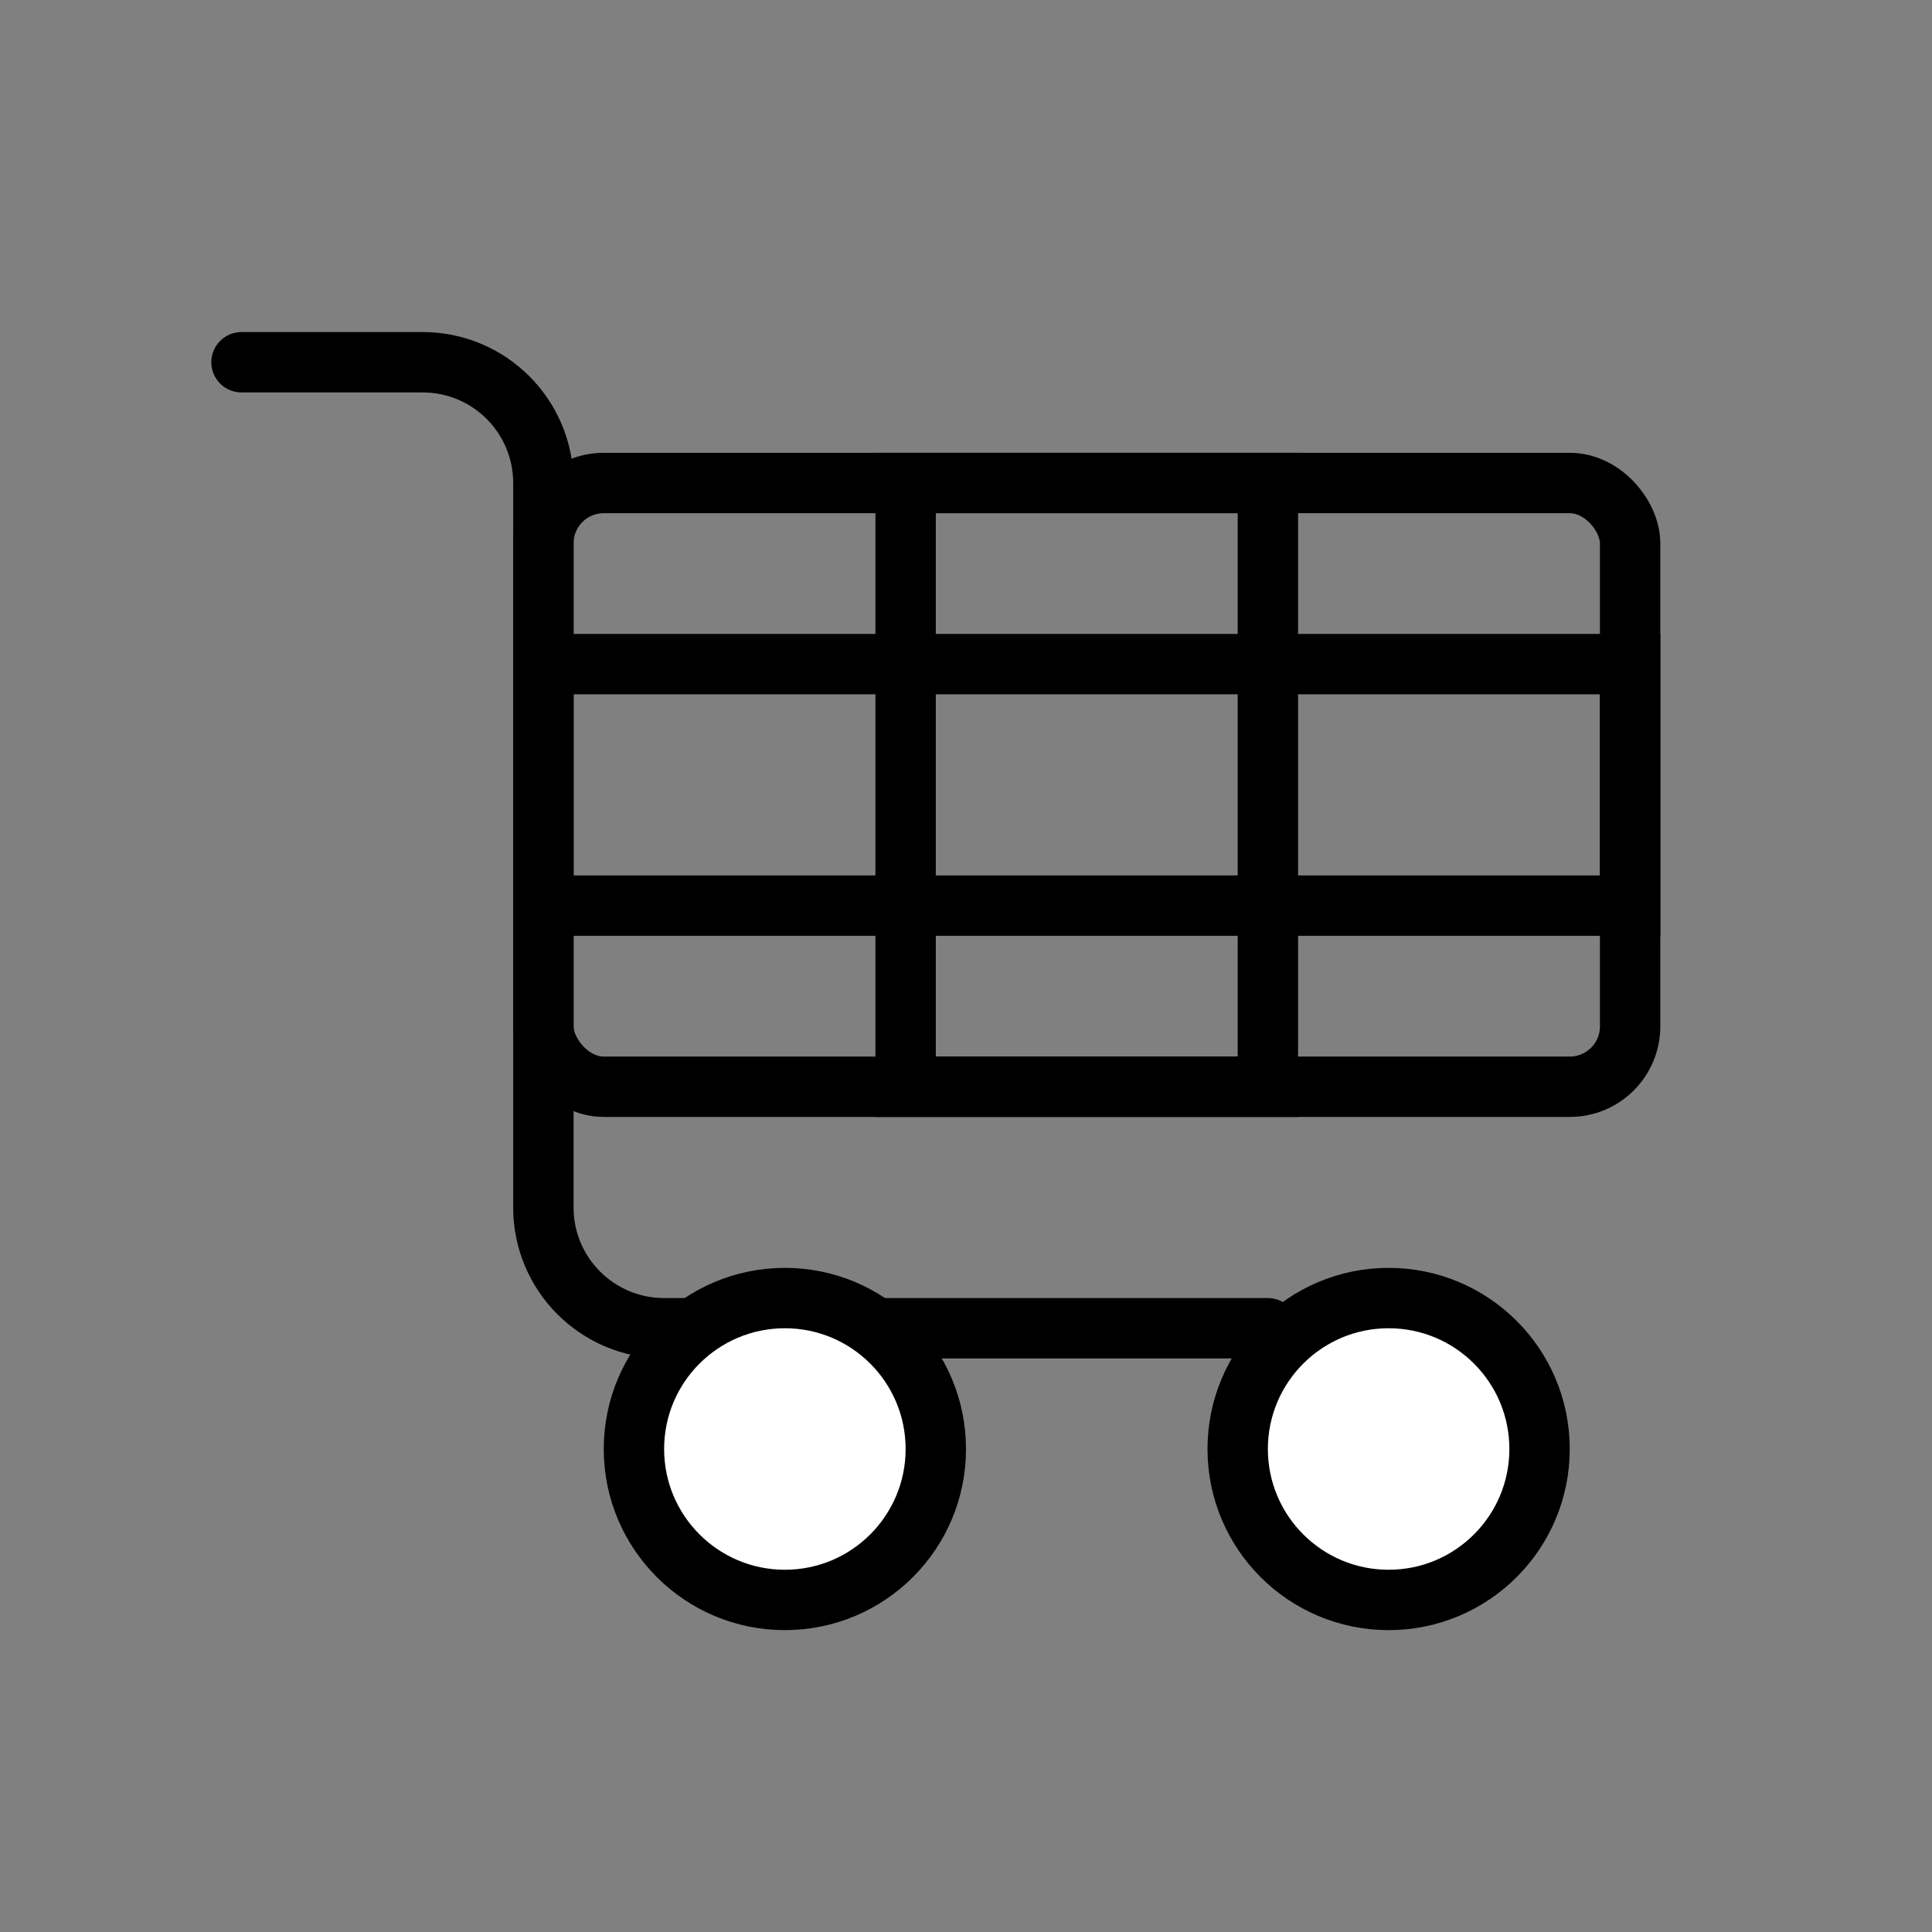
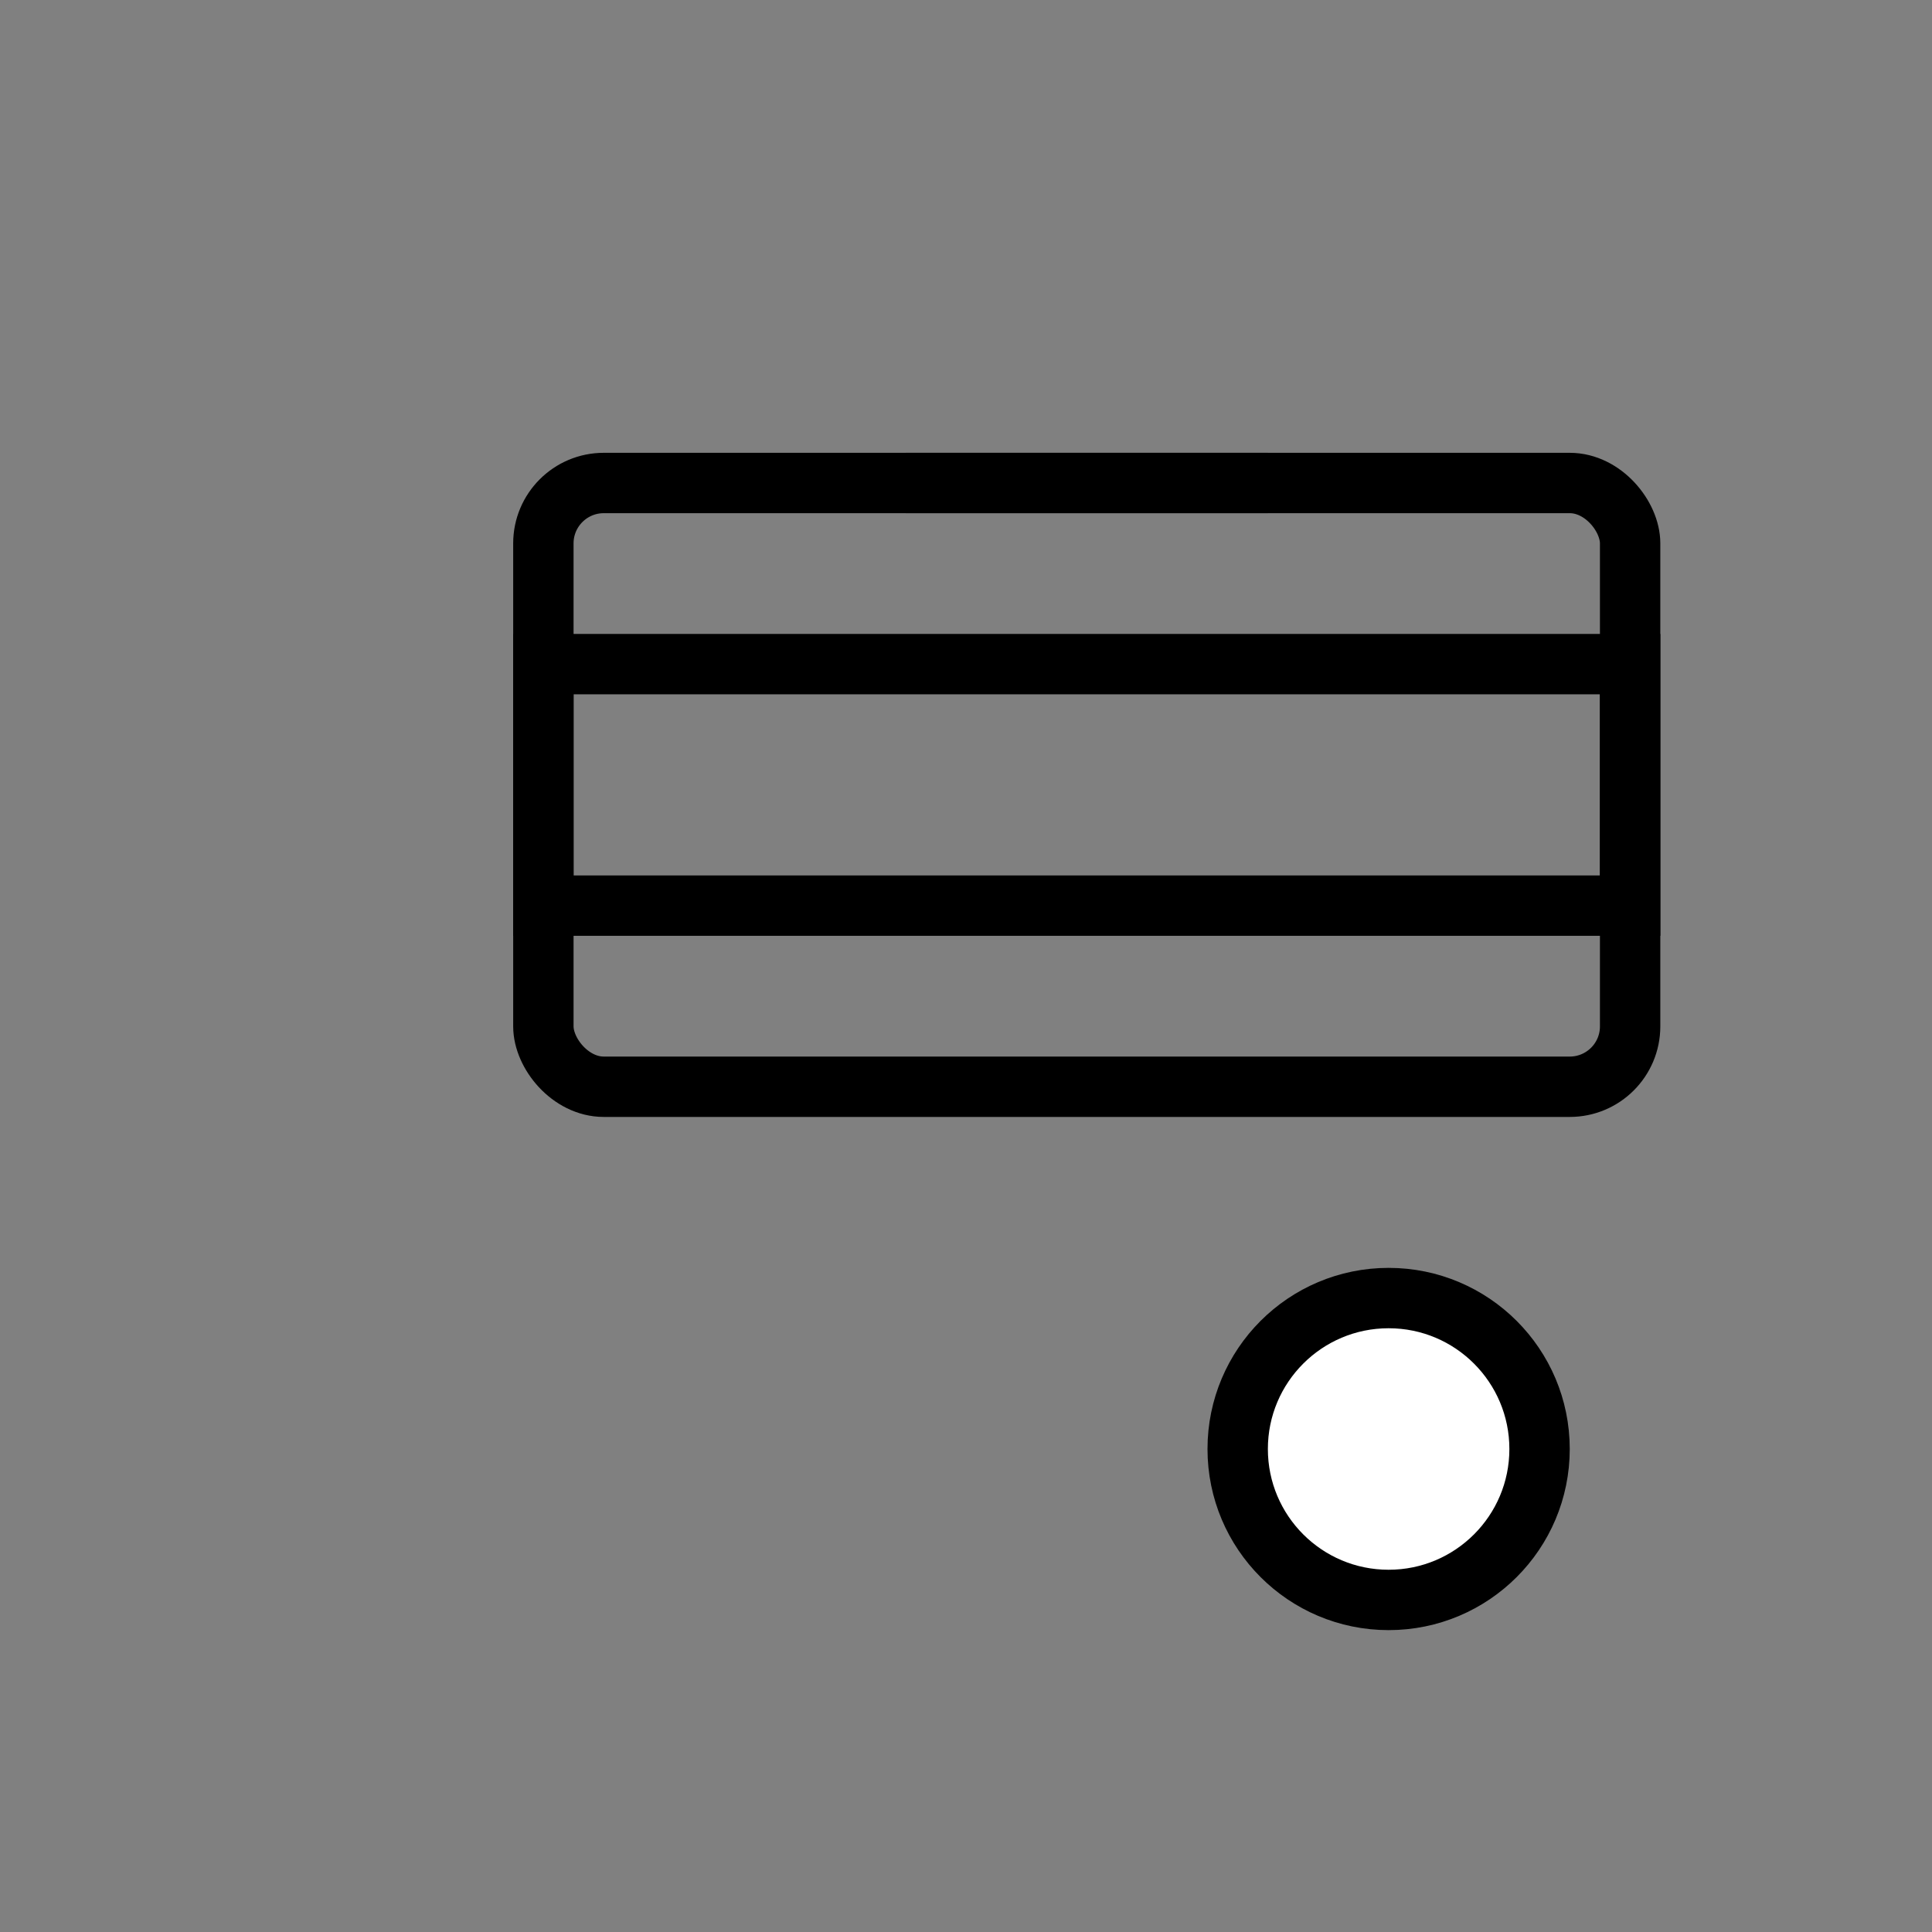
<svg xmlns="http://www.w3.org/2000/svg" width="32" height="32" viewBox="0 0 32 32">
  <rect x="0" y="0" width="32" height="32" fill="#808080" stroke="none" />
  <g fill="none" fill-rule="evenodd">
-     <path d="M0 0H32V32H0z" />
    <g stroke="#000" transform="translate(4 6)">
-       <path stroke-linecap="round" stroke-linejoin="round" d="M0 0h3c1.105 0 2 .895 2 2v12c0 1.105.895 2 2 2h10" />
      <circle cx="19" cy="18" r="2.5" fill="#FFF" />
-       <circle cx="9" cy="18" r="2.5" fill="#FFF" />
      <path d="M5 5H23V9H5z" />
-       <path d="M11 2H17V12H11z" />
+       <path d="M11 2H17H11z" />
      <rect width="18" height="10" x="5" y="2" rx="1" />
    </g>
  </g>
</svg>